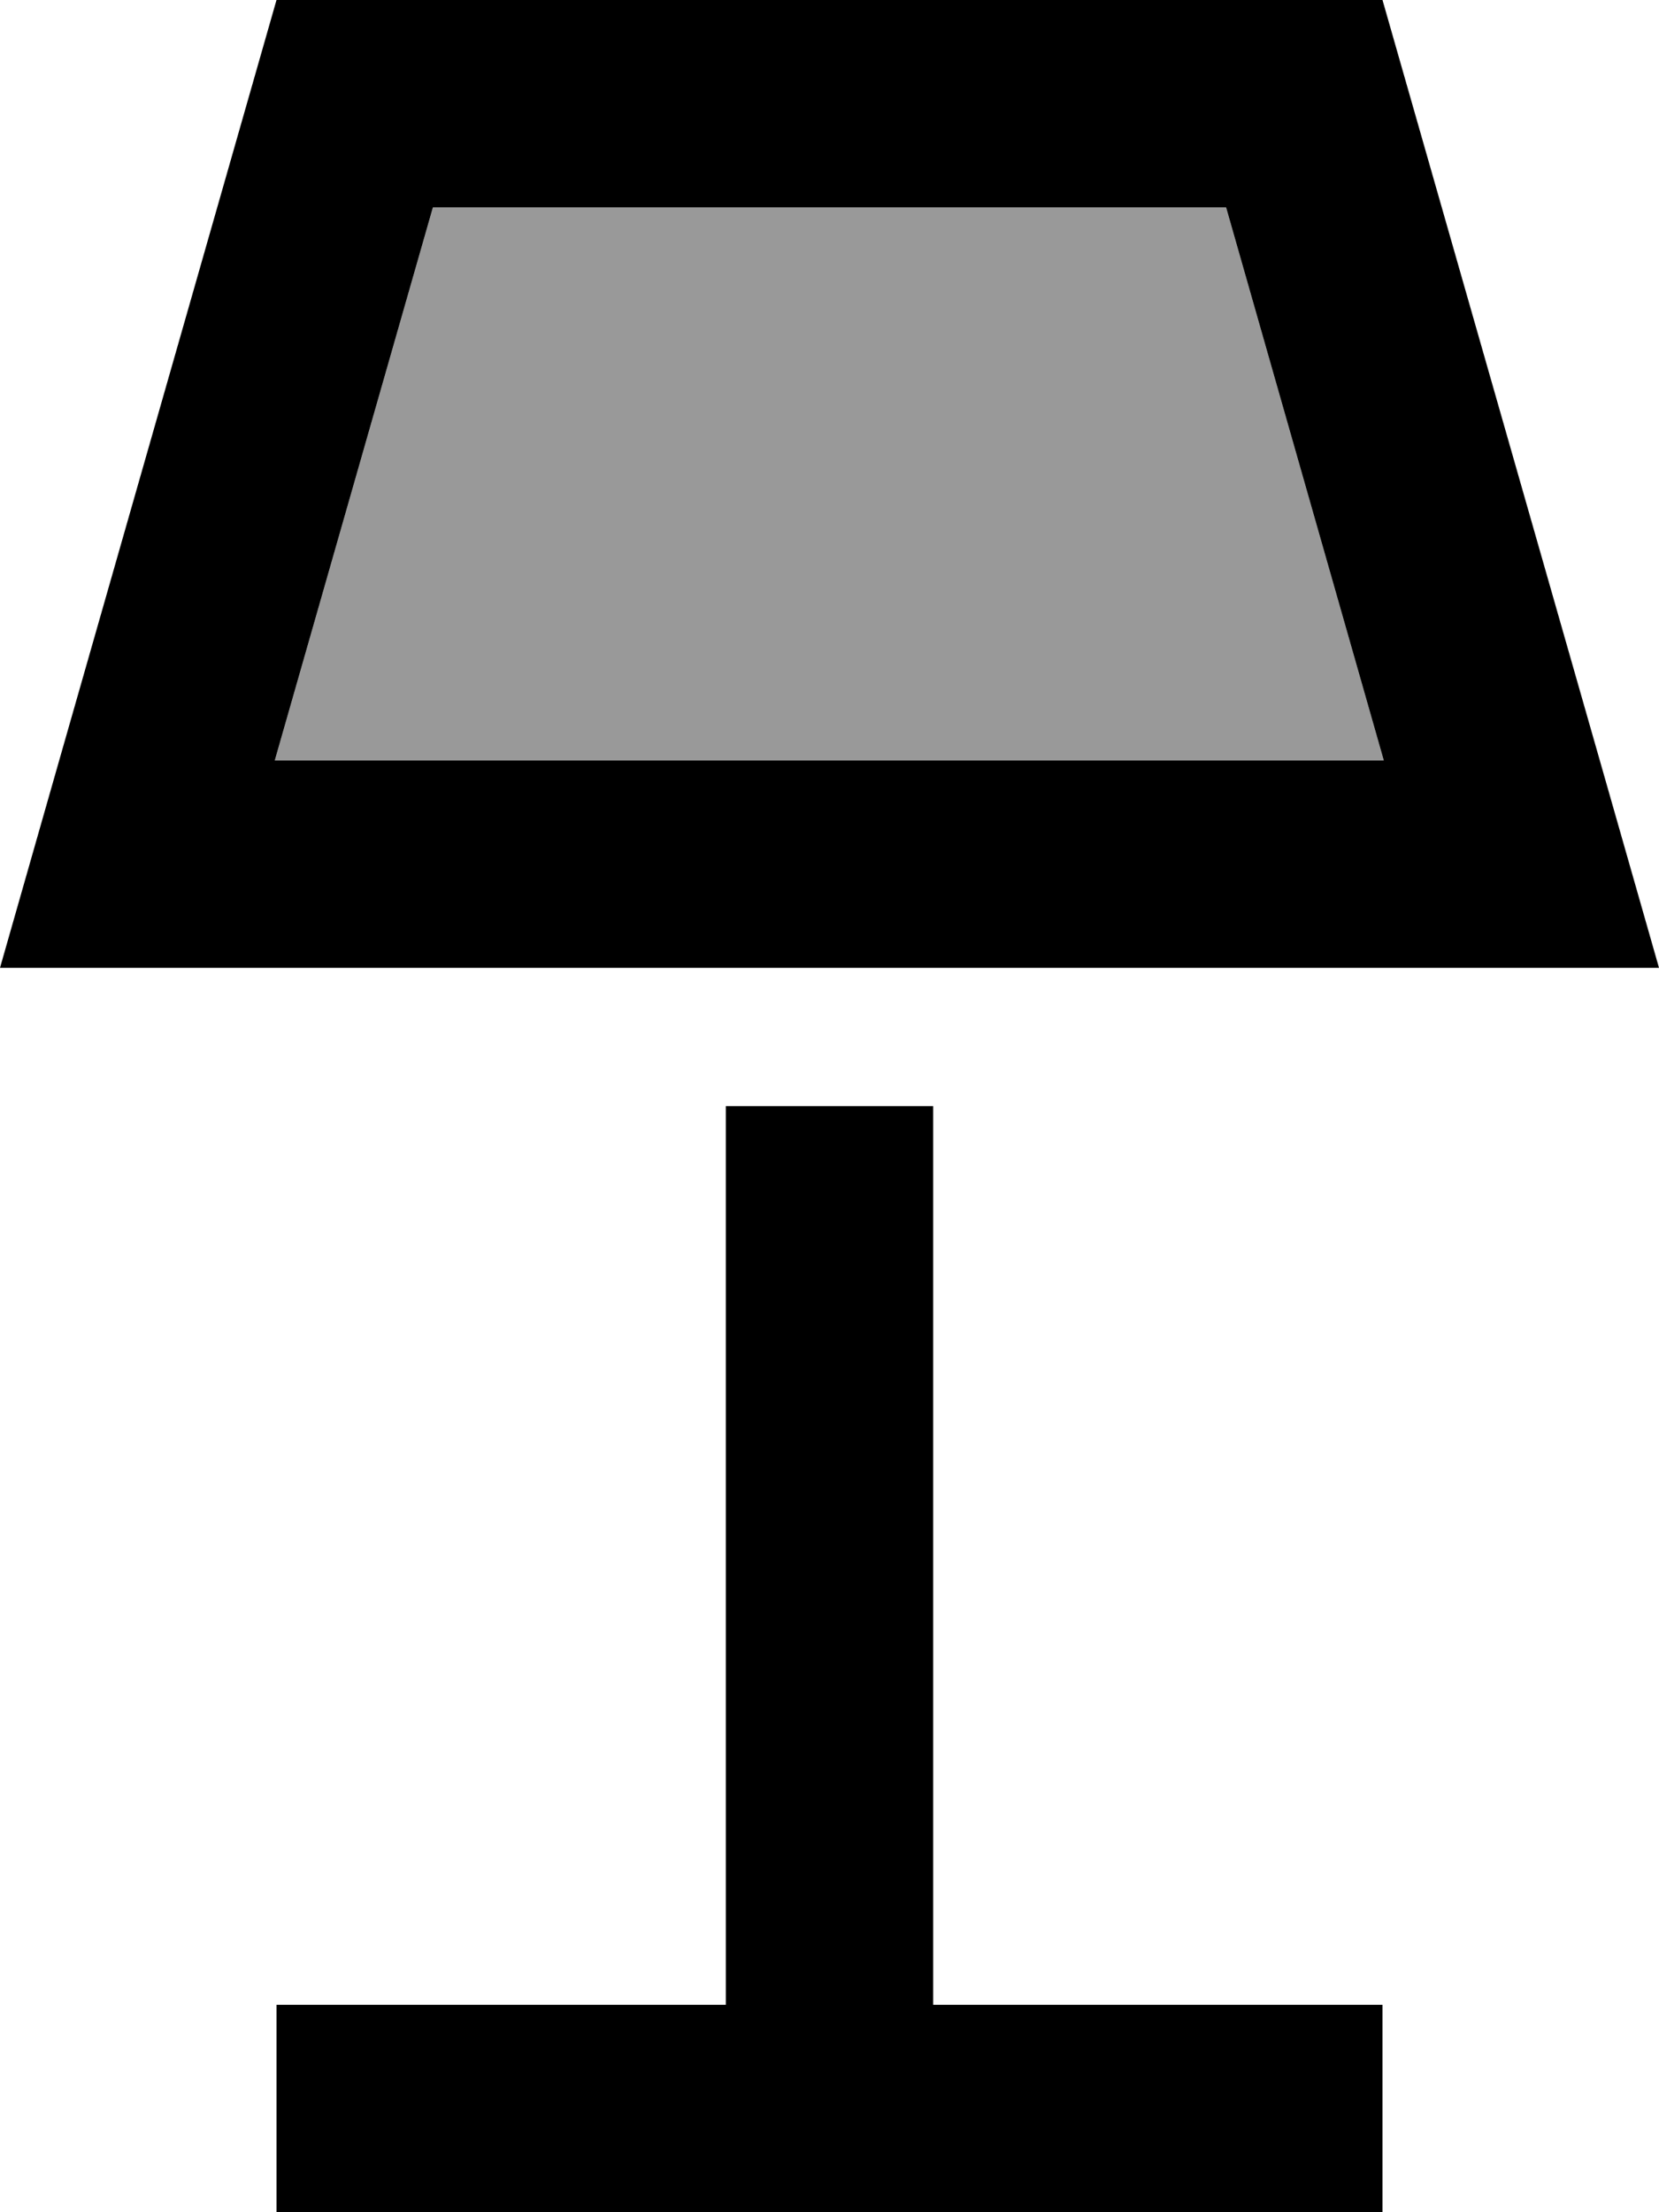
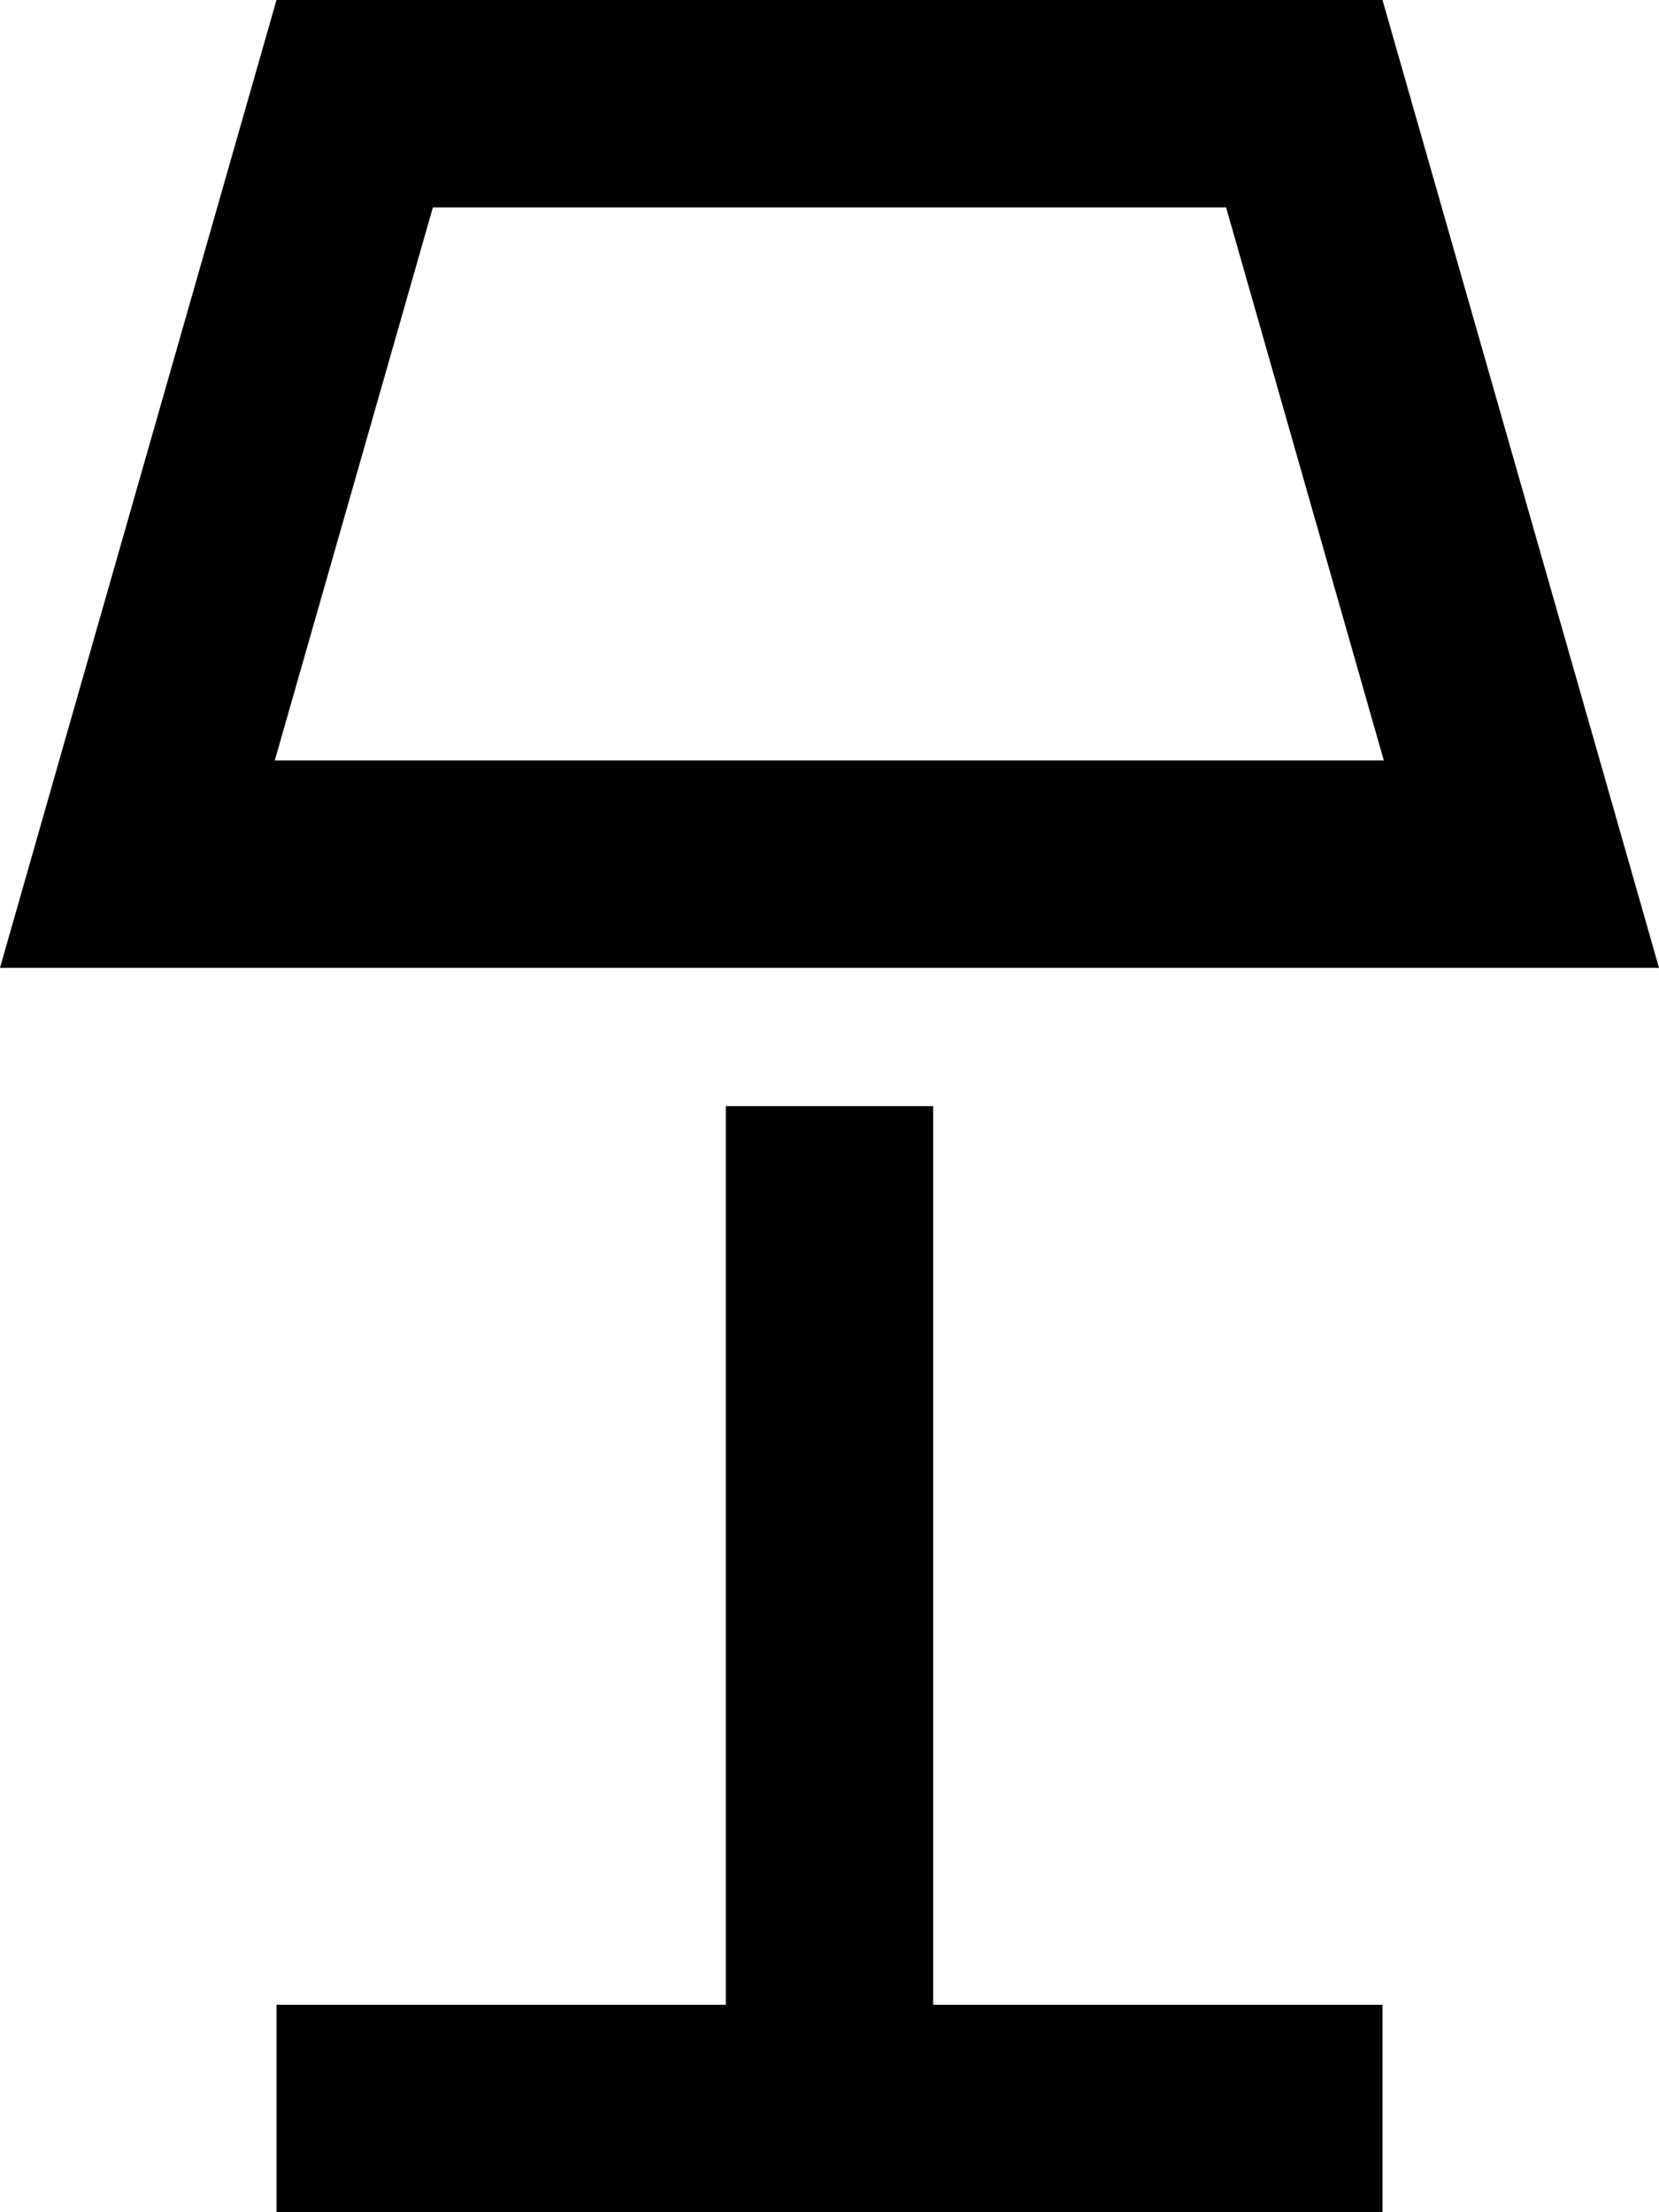
<svg xmlns="http://www.w3.org/2000/svg" viewBox="0 0 384 512">
  <defs>
    <style>.fa-secondary{opacity:.4}</style>
  </defs>
-   <path class="fa-secondary" d="M63.6 176l256.7 0L283.8 48 100.2 48 63.6 176z" />
  <path class="fa-primary" d="M49.9 224L0 224l13.7-48L64 0 320 0l50.3 176L384 224l-49.9 0L49.9 224zm270.4-48L283.8 48 100.2 48 63.6 176l256.7 0zM88 464l80 0 0-208 48 0 0 208 80 0 24 0 0 48-24 0-104 0L88 512l-24 0 0-48 24 0z" />
</svg>